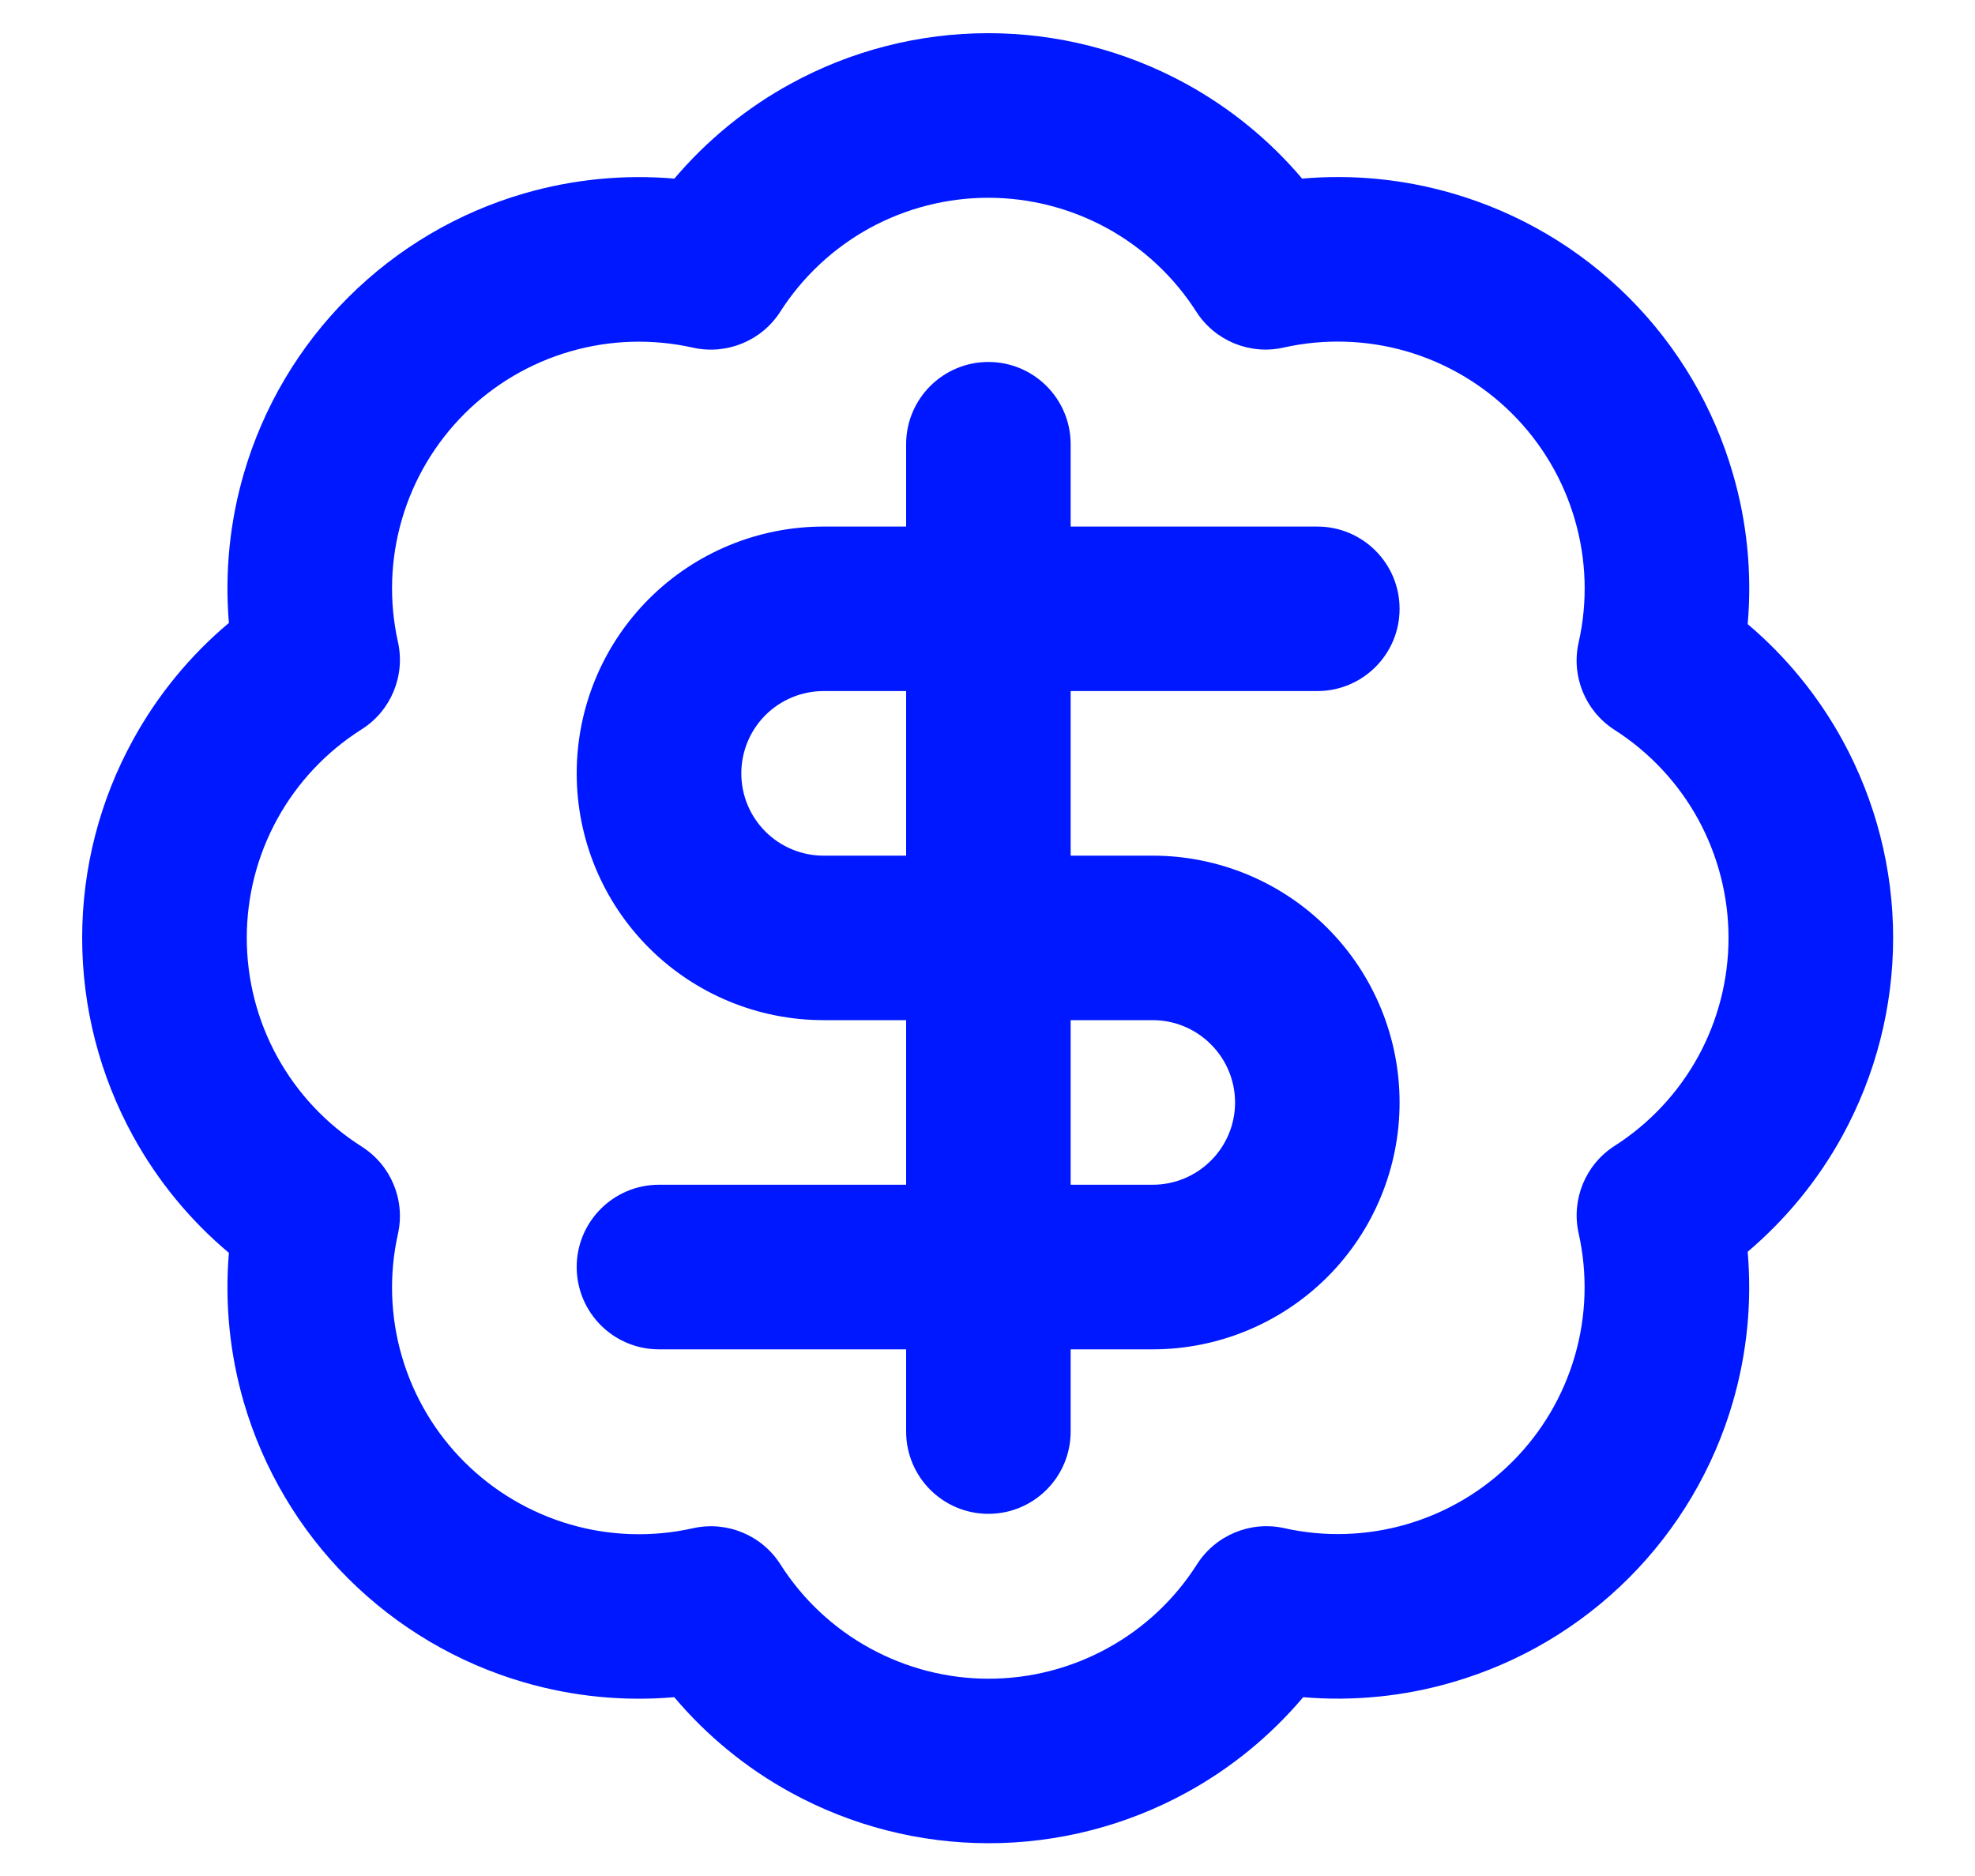
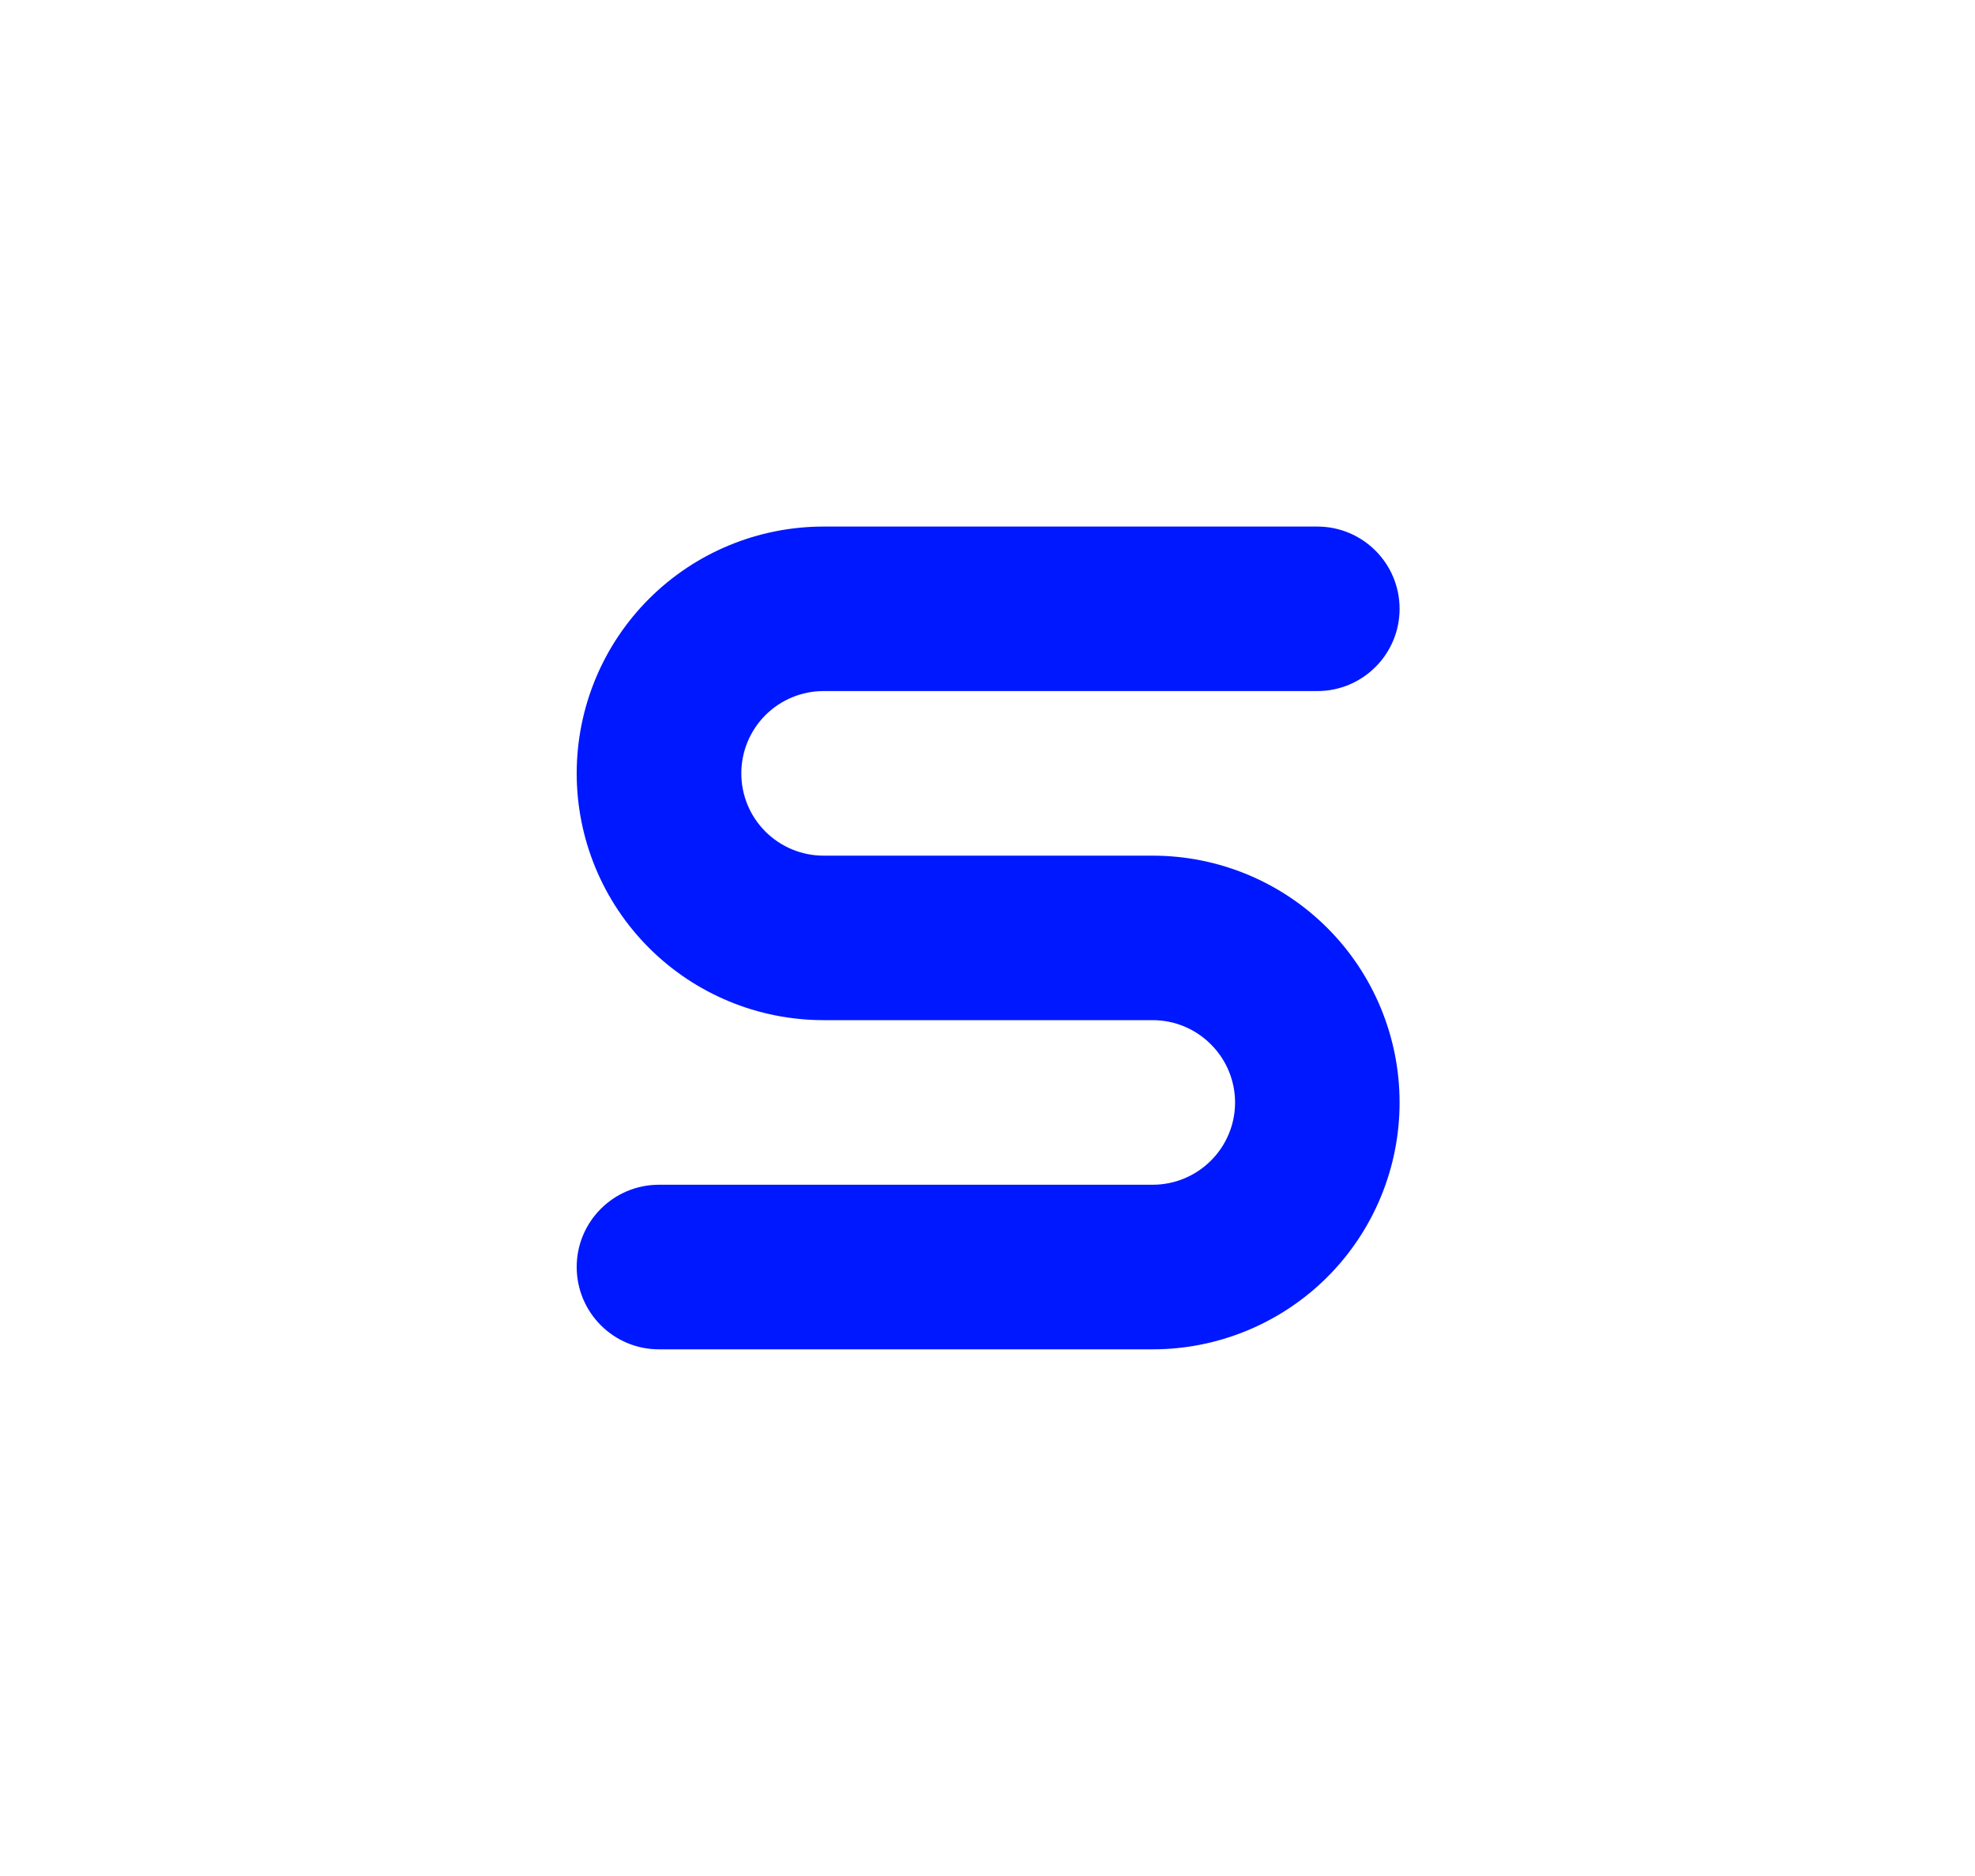
<svg xmlns="http://www.w3.org/2000/svg" width="20" height="19" viewBox="0 0 20 19" fill="none">
-   <path fill-rule="evenodd" clip-rule="evenodd" d="M10.008 2.003C9.588 2.003 9.175 2.109 8.807 2.31C8.439 2.512 8.128 2.803 7.902 3.156C7.713 3.452 7.359 3.597 7.017 3.521C6.606 3.429 6.179 3.442 5.775 3.559C5.37 3.676 5.002 3.893 4.704 4.19C4.406 4.488 4.188 4.855 4.07 5.26C3.952 5.664 3.938 6.091 4.03 6.502C4.106 6.845 3.959 7.199 3.662 7.387C3.306 7.612 3.012 7.924 2.809 8.293C2.605 8.663 2.499 9.077 2.499 9.499C2.499 9.921 2.605 10.335 2.809 10.705C3.012 11.074 3.306 11.386 3.662 11.612C3.959 11.8 4.106 12.153 4.03 12.496C3.938 12.907 3.952 13.335 4.07 13.739C4.188 14.143 4.406 14.511 4.704 14.808C5.002 15.105 5.37 15.322 5.775 15.44C6.179 15.557 6.606 15.57 7.017 15.478C7.36 15.401 7.714 15.547 7.903 15.844C8.128 16.198 8.44 16.491 8.809 16.693C9.177 16.895 9.591 17.002 10.012 17.002C10.433 17.002 10.847 16.895 11.215 16.693C11.584 16.491 11.896 16.198 12.121 15.844C12.309 15.548 12.663 15.401 13.005 15.477C13.416 15.569 13.843 15.555 14.247 15.437C14.651 15.319 15.019 15.101 15.316 14.803C15.614 14.505 15.831 14.136 15.948 13.732C16.065 13.328 16.078 12.9 15.986 12.49C15.91 12.148 16.055 11.794 16.351 11.605C16.704 11.379 16.995 11.068 17.197 10.7C17.398 10.332 17.504 9.919 17.504 9.499C17.504 9.079 17.398 8.667 17.197 8.298C16.995 7.93 16.704 7.619 16.351 7.393C16.055 7.204 15.909 6.85 15.986 6.508C16.079 6.097 16.066 5.669 15.948 5.264C15.831 4.859 15.613 4.49 15.315 4.192C15.017 3.894 14.648 3.676 14.243 3.558C13.838 3.441 13.41 3.428 12.999 3.52C12.657 3.597 12.303 3.452 12.114 3.156C11.888 2.803 11.577 2.512 11.209 2.31C10.84 2.109 10.428 2.003 10.008 2.003ZM8.007 0.848C8.62 0.512 9.308 0.336 10.008 0.336C10.707 0.336 11.395 0.512 12.009 0.848C12.458 1.094 12.857 1.42 13.186 1.809C13.696 1.764 14.212 1.814 14.707 1.958C15.382 2.153 15.997 2.516 16.494 3.013C16.991 3.51 17.354 4.125 17.549 4.8C17.693 5.295 17.743 5.811 17.698 6.321C18.087 6.65 18.413 7.049 18.659 7.498C18.994 8.111 19.171 8.8 19.171 9.499C19.171 10.198 18.994 10.887 18.659 11.5C18.413 11.95 18.086 12.348 17.698 12.678C17.742 13.187 17.692 13.702 17.549 14.196C17.354 14.87 16.992 15.483 16.496 15.98C16.001 16.476 15.388 16.84 14.714 17.036C14.221 17.181 13.706 17.232 13.197 17.189C12.867 17.579 12.468 17.907 12.017 18.154C11.403 18.491 10.713 18.668 10.012 18.668C9.311 18.668 8.621 18.491 8.007 18.154C7.556 17.907 7.157 17.579 6.828 17.189C6.319 17.233 5.805 17.183 5.311 17.04C4.637 16.845 4.024 16.483 3.527 15.988C3.03 15.492 2.667 14.879 2.47 14.206C2.326 13.712 2.275 13.198 2.318 12.689C1.926 12.36 1.597 11.96 1.349 11.509C1.01 10.893 0.832 10.202 0.832 9.499C0.832 8.796 1.01 8.105 1.349 7.49C1.597 7.038 1.926 6.638 2.318 6.309C2.275 5.8 2.326 5.286 2.47 4.793C2.667 4.119 3.03 3.506 3.527 3.011C4.024 2.515 4.637 2.153 5.311 1.958C5.805 1.815 6.32 1.765 6.829 1.809C7.159 1.42 7.557 1.094 8.007 0.848Z" fill="#0018FF" />
  <path fill-rule="evenodd" clip-rule="evenodd" d="M6.572 6.065C7.041 5.596 7.677 5.333 8.34 5.333H13.34C13.8 5.333 14.173 5.706 14.173 6.166C14.173 6.626 13.8 6.999 13.34 6.999H8.34C8.119 6.999 7.907 7.087 7.751 7.243C7.594 7.4 7.507 7.612 7.507 7.833C7.507 8.054 7.594 8.265 7.751 8.422C7.907 8.578 8.119 8.666 8.34 8.666H11.673C12.336 8.666 12.972 8.929 13.441 9.398C13.91 9.867 14.173 10.503 14.173 11.166C14.173 11.829 13.91 12.465 13.441 12.934C12.972 13.402 12.336 13.666 11.673 13.666H6.673C6.213 13.666 5.84 13.293 5.84 12.832C5.84 12.372 6.213 11.999 6.673 11.999H11.673C11.894 11.999 12.106 11.911 12.262 11.755C12.419 11.599 12.507 11.387 12.507 11.166C12.507 10.945 12.419 10.733 12.262 10.577C12.106 10.42 11.894 10.332 11.673 10.332H8.34C7.677 10.332 7.041 10.069 6.572 9.6C6.103 9.131 5.84 8.496 5.84 7.833C5.84 7.169 6.103 6.534 6.572 6.065Z" fill="#0018FF" />
-   <path fill-rule="evenodd" clip-rule="evenodd" d="M10.009 3.666C10.469 3.666 10.842 4.039 10.842 4.499V14.499C10.842 14.959 10.469 15.332 10.009 15.332C9.549 15.332 9.176 14.959 9.176 14.499V4.499C9.176 4.039 9.549 3.666 10.009 3.666Z" fill="#0018FF" />
</svg>